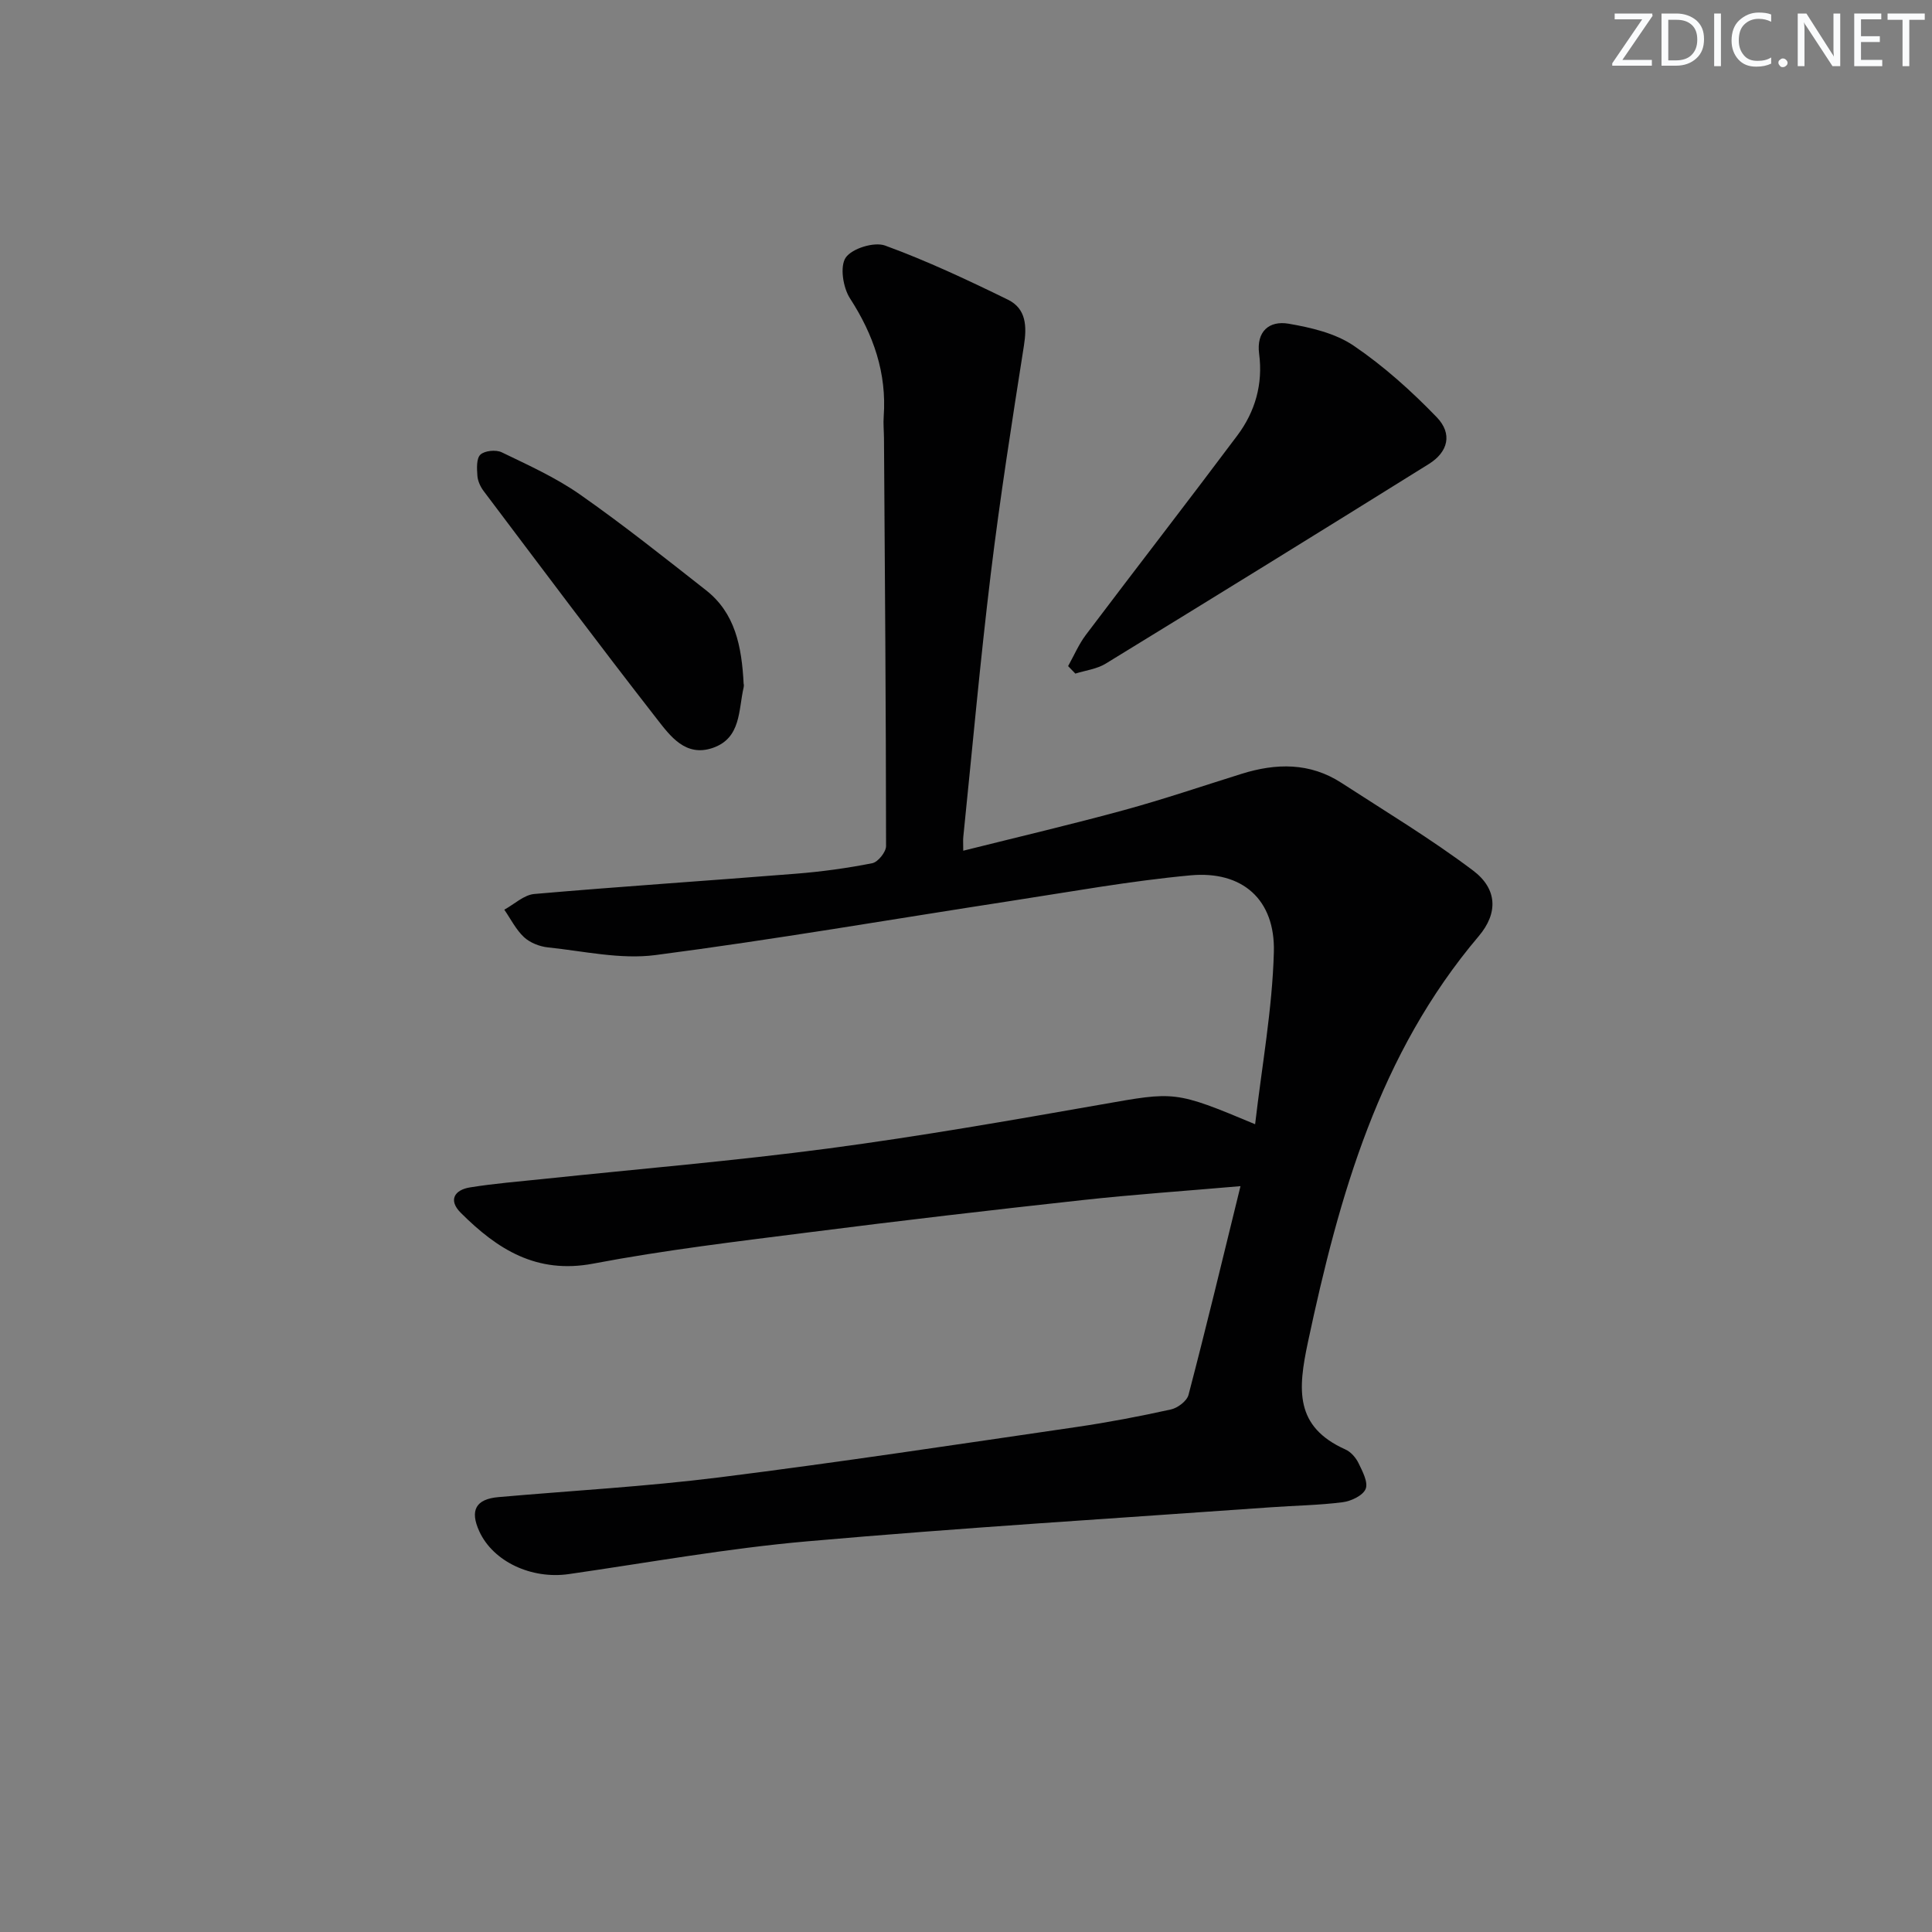
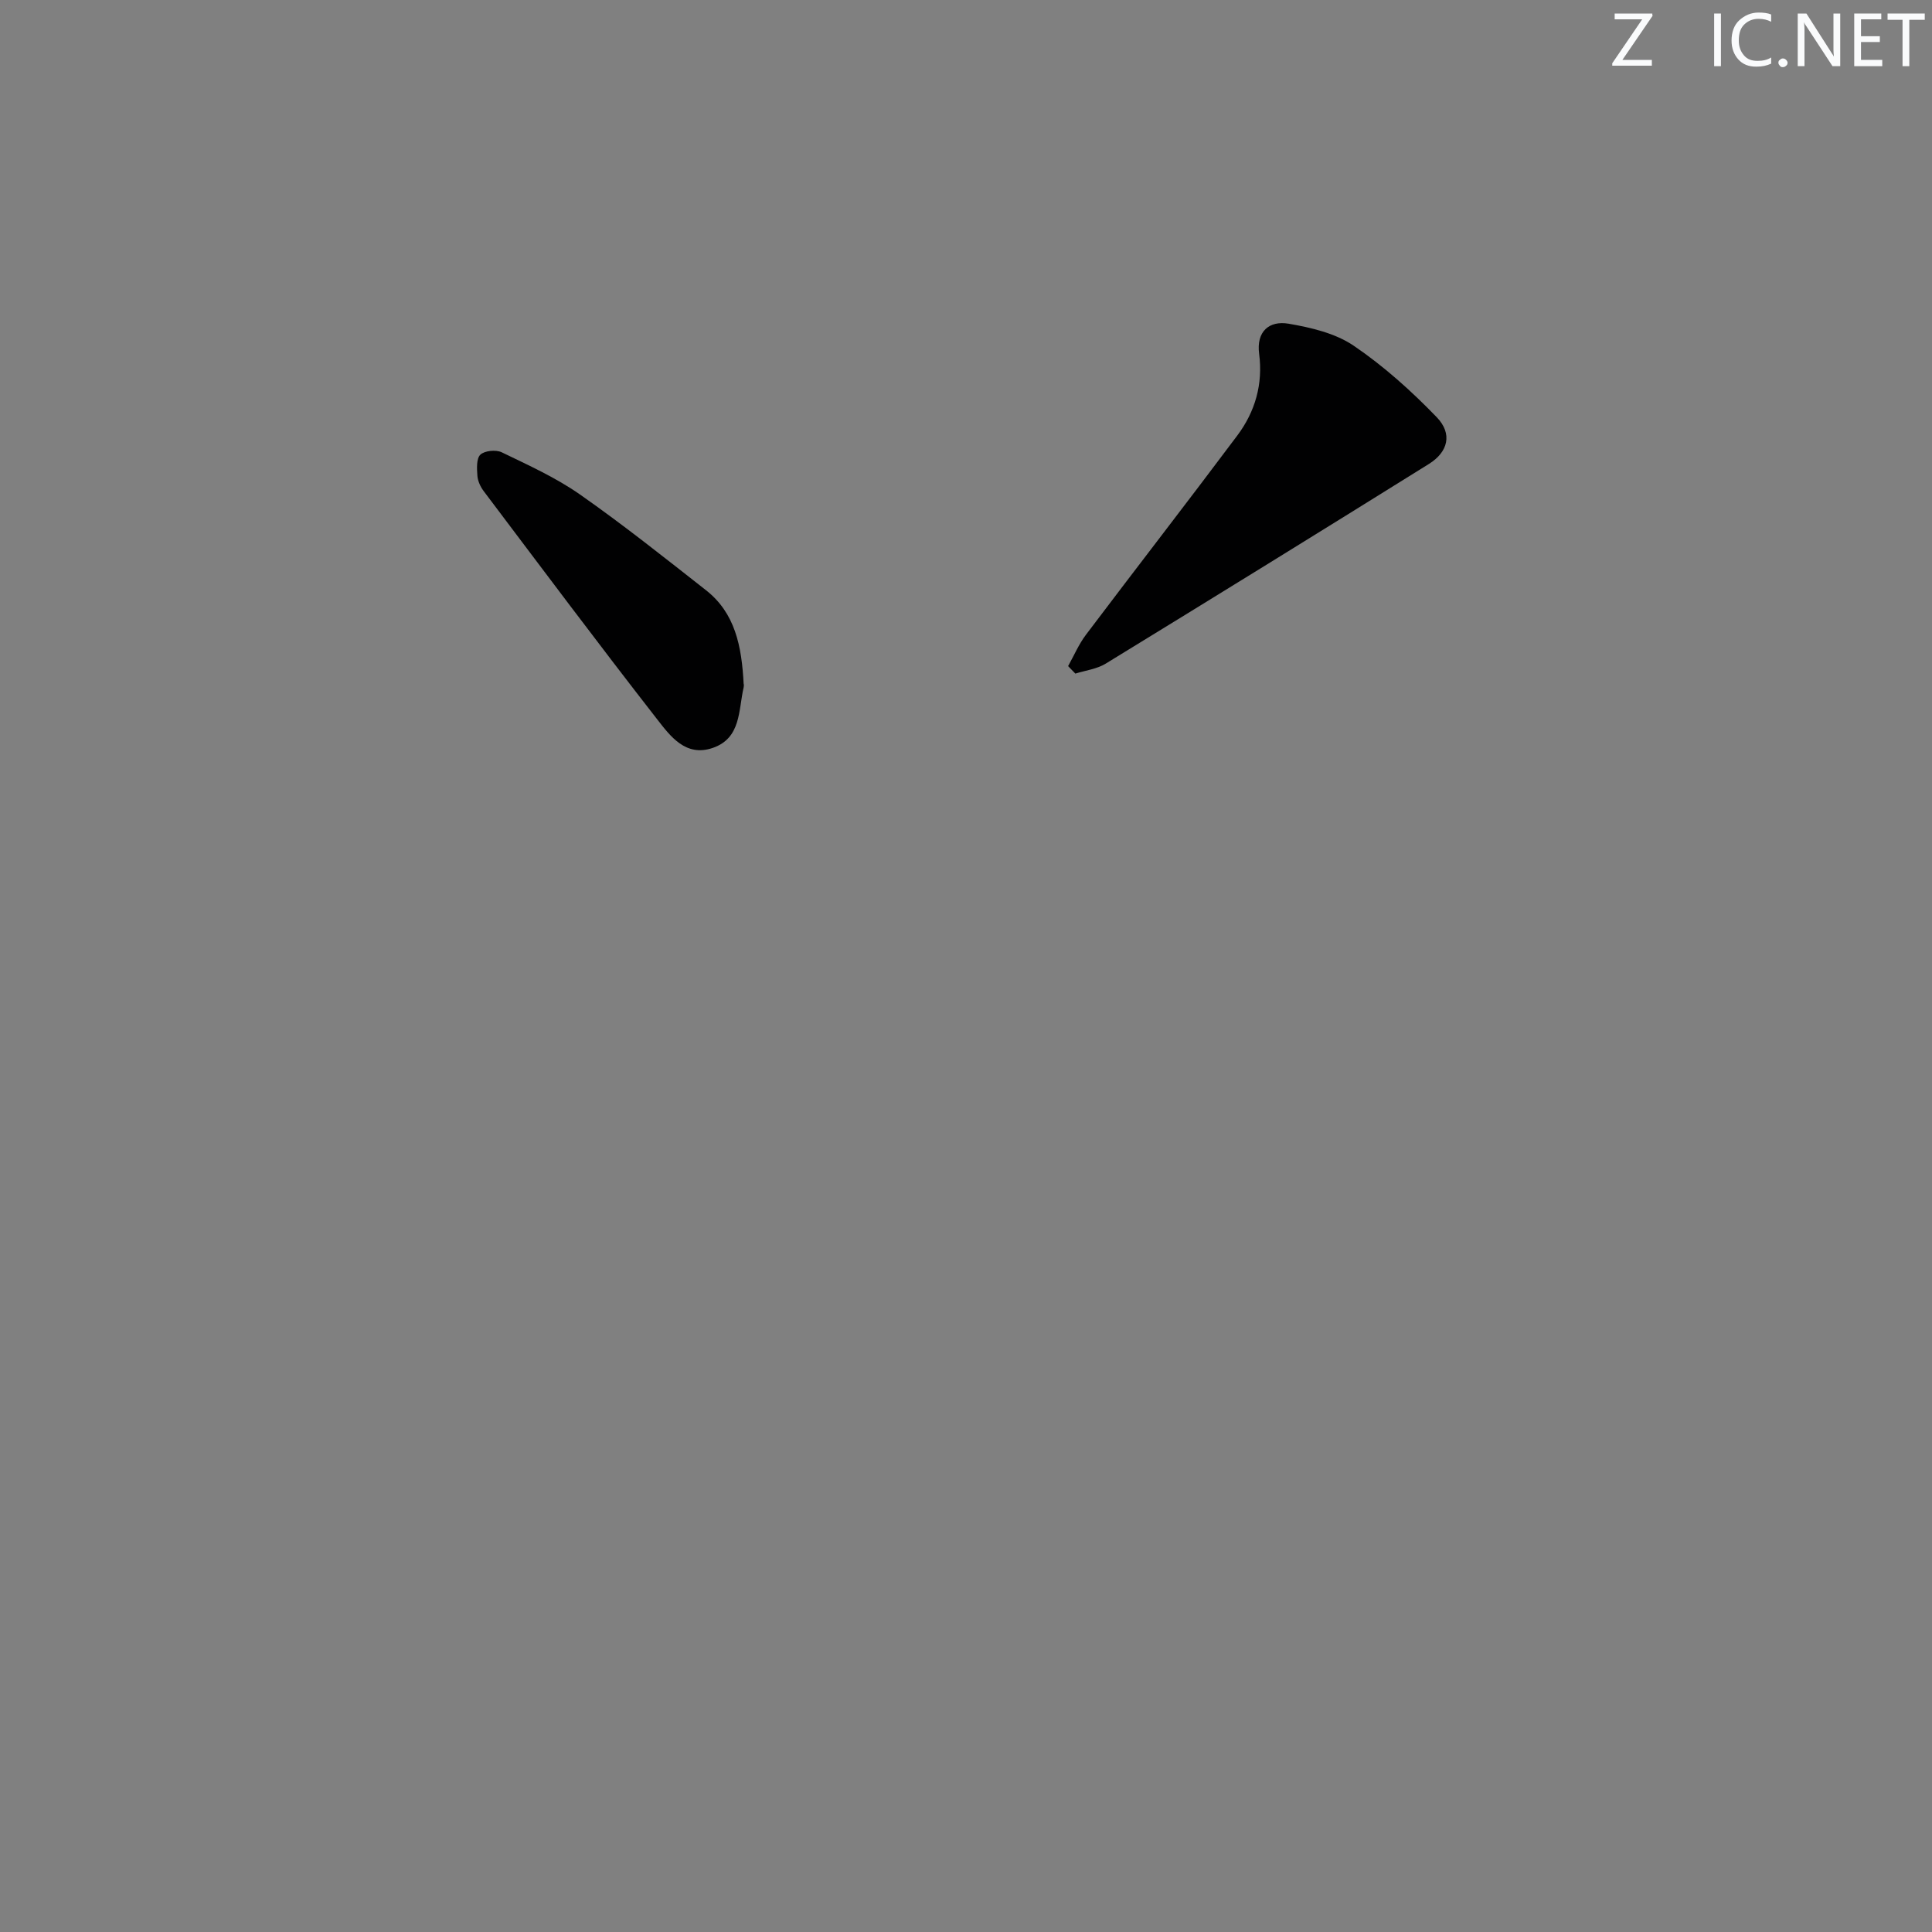
<svg xmlns="http://www.w3.org/2000/svg" enable-background="new 0 0 400 400" viewBox="0 0 400 400">
  <rect x="0" y="0" width="400" height="400" fill="#808080" stroke="none" />
  <g fill="#fafbfc">
    <path d="m342.2 3.2-6.3 9.2h6.1v1.2h-8.2v-.5l6.2-9.1h-5.7v-1.2h7.8v.4z" />
-     <path d="m344 13.7v-10.9h3.1c1.6 0 3 .5 4.1 1.4 1.1 1 1.6 2.2 1.6 3.9s-.5 3-1.6 4-2.5 1.5-4.2 1.5h-3zm1.4-9.6v8.4h1.6c1.4 0 2.5-.4 3.2-1.1.8-.8 1.2-1.8 1.2-3.2s-.4-2.4-1.2-3.1-1.8-1-3.1-1z" />
    <path d="m356.3 2.8v10.9h-1.4v-10.9z" />
    <path d="m366.6 13.2c-.8.4-1.8.6-3 .6-1.6 0-2.8-.5-3.7-1.5s-1.4-2.3-1.4-3.9c0-1.7.5-3.2 1.6-4.2s2.4-1.6 4-1.6c1 0 1.9.1 2.6.4v1.5c-.8-.4-1.6-.6-2.6-.6-1.2 0-2.2.4-3 1.2s-1.1 1.9-1.1 3.3c0 1.3.4 2.3 1.1 3.1s1.6 1.1 2.8 1.1c1.1 0 2-.2 2.8-.7v1.3z" />
    <path d="m368.2 13c0-.3.1-.5.3-.6.2-.2.4-.3.6-.3.3 0 .5.1.7.3s.3.4.3.6-.1.5-.3.6c-.2.2-.4.3-.7.3s-.5-.1-.6-.3c-.2-.2-.3-.4-.3-.6z" />
    <path d="m381.1 13.7h-1.7l-5.5-8.4c-.2-.2-.3-.5-.4-.7 0 .2.1.8.1 1.5v7.6h-1.4v-10.9h1.8l5.3 8.3c.3.4.4.6.4.8 0-.3-.1-.8-.1-1.6v-7.5h1.4v10.9z" />
    <path d="m389.7 13.7h-5.8v-10.9h5.6v1.2h-4.2v3.5h3.9v1.2h-3.9v3.7h4.4z" />
    <path d="m398.4 4.1h-3.1v9.6h-1.4v-9.6h-3.1v-1.3h7.7v1.3z" />
  </g>
-   <path d="m256.83 245.58c-11.62 1.01-22.21 1.73-32.76 2.89-18.82 2.06-37.63 4.25-56.41 6.65-14.99 1.91-30.02 3.68-44.85 6.5-11.75 2.23-19.9-3.01-27.43-10.54-2.62-2.62-1.26-4.73 1.92-5.24 5.07-.82 10.2-1.22 15.31-1.76 19.65-2.07 39.37-3.72 58.95-6.31 18.91-2.51 37.73-5.81 56.53-9.11 15.14-2.66 15.1-2.89 31.77 4.1 1.4-12.1 3.56-23.85 3.88-35.65.29-10.87-6.51-16.87-17.26-15.88-12.54 1.16-24.98 3.43-37.45 5.34-24.45 3.76-48.83 7.98-73.35 11.17-7.22.94-14.82-.82-22.22-1.59-1.74-.18-3.72-.96-4.97-2.12-1.67-1.56-2.75-3.76-4.08-5.69 2.07-1.13 4.06-3.06 6.21-3.25 18.05-1.57 36.13-2.75 54.19-4.2 5.29-.42 10.57-1.14 15.77-2.17 1.19-.23 2.87-2.32 2.87-3.55-.02-28.14-.24-56.27-.43-84.41-.01-1.5-.17-3.01-.06-4.5.65-9.02-2.1-16.94-6.98-24.49-1.44-2.23-2.13-6.61-.88-8.44 1.31-1.9 5.89-3.31 8.15-2.49 8.68 3.17 17.1 7.13 25.42 11.2 3.82 1.87 3.95 5.53 3.32 9.54-2.47 15.72-4.94 31.44-6.86 47.23-2.2 18.12-3.83 36.31-5.69 54.47-.07.63-.01 1.28-.01 2.85 11.43-2.86 22.47-5.45 33.41-8.44 8.15-2.23 16.16-4.96 24.23-7.48 7.14-2.23 14.12-2.36 20.64 1.86 9.17 5.95 18.57 11.61 27.28 18.17 5.01 3.78 5.23 8.79 1.16 13.59-20.63 24.34-28.88 53.67-35.35 84.02-2.1 9.86-2.78 17.52 7.76 22.25 1.13.5 2.17 1.71 2.72 2.85.82 1.69 2.02 3.95 1.46 5.32s-3.01 2.53-4.76 2.75c-4.94.63-9.95.69-14.92 1.05-31.99 2.29-64.02 4.23-95.97 7.05-16.51 1.45-32.9 4.41-49.33 6.78-7.73 1.11-15.66-2.58-18.53-8.86-1.99-4.36-.72-6.67 3.97-7.08 15.23-1.34 30.52-2.18 45.68-4.08 24.71-3.1 49.33-6.84 73.97-10.43 6.57-.96 13.11-2.21 19.59-3.64 1.4-.31 3.3-1.75 3.63-3.02 3.66-13.97 7.03-28.01 10.76-43.21z" fill="#010102" />
  <path d="m221.14 137.91c1.22-2.18 2.21-4.53 3.7-6.5 10.4-13.78 20.98-27.42 31.33-41.24 3.7-4.94 5.34-10.64 4.52-16.91-.61-4.63 2.07-6.93 6.11-6.24 4.64.8 9.66 1.97 13.46 4.55 6.23 4.23 11.96 9.38 17.21 14.82 3.3 3.43 2.35 7.19-1.65 9.68-22.25 13.87-44.55 27.64-66.9 41.33-1.83 1.12-4.17 1.4-6.28 2.06-.5-.51-1-1.03-1.5-1.55z" fill="#010102" />
-   <path d="m153.97 141.73c0-.39.09.13-.01.6-1.09 4.72-.5 10.49-6.4 12.52-5.63 1.93-8.81-2.48-11.55-5.99-12.14-15.58-23.97-31.4-35.86-47.17-.68-.9-1.23-2.09-1.31-3.18-.11-1.49-.23-3.58.62-4.38.88-.83 3.22-1.06 4.41-.49 5.52 2.67 11.19 5.23 16.18 8.72 8.95 6.26 17.52 13.09 26.12 19.84 5.99 4.7 7.41 11.5 7.8 19.53z" fill="#010102" />
+   <path d="m153.97 141.73c0-.39.09.13-.01.6-1.09 4.72-.5 10.49-6.4 12.52-5.63 1.93-8.81-2.48-11.55-5.99-12.14-15.58-23.97-31.4-35.86-47.17-.68-.9-1.23-2.09-1.31-3.18-.11-1.49-.23-3.58.62-4.38.88-.83 3.22-1.06 4.41-.49 5.52 2.67 11.19 5.23 16.18 8.72 8.95 6.26 17.52 13.09 26.12 19.84 5.99 4.7 7.41 11.5 7.8 19.53" fill="#010102" />
</svg>